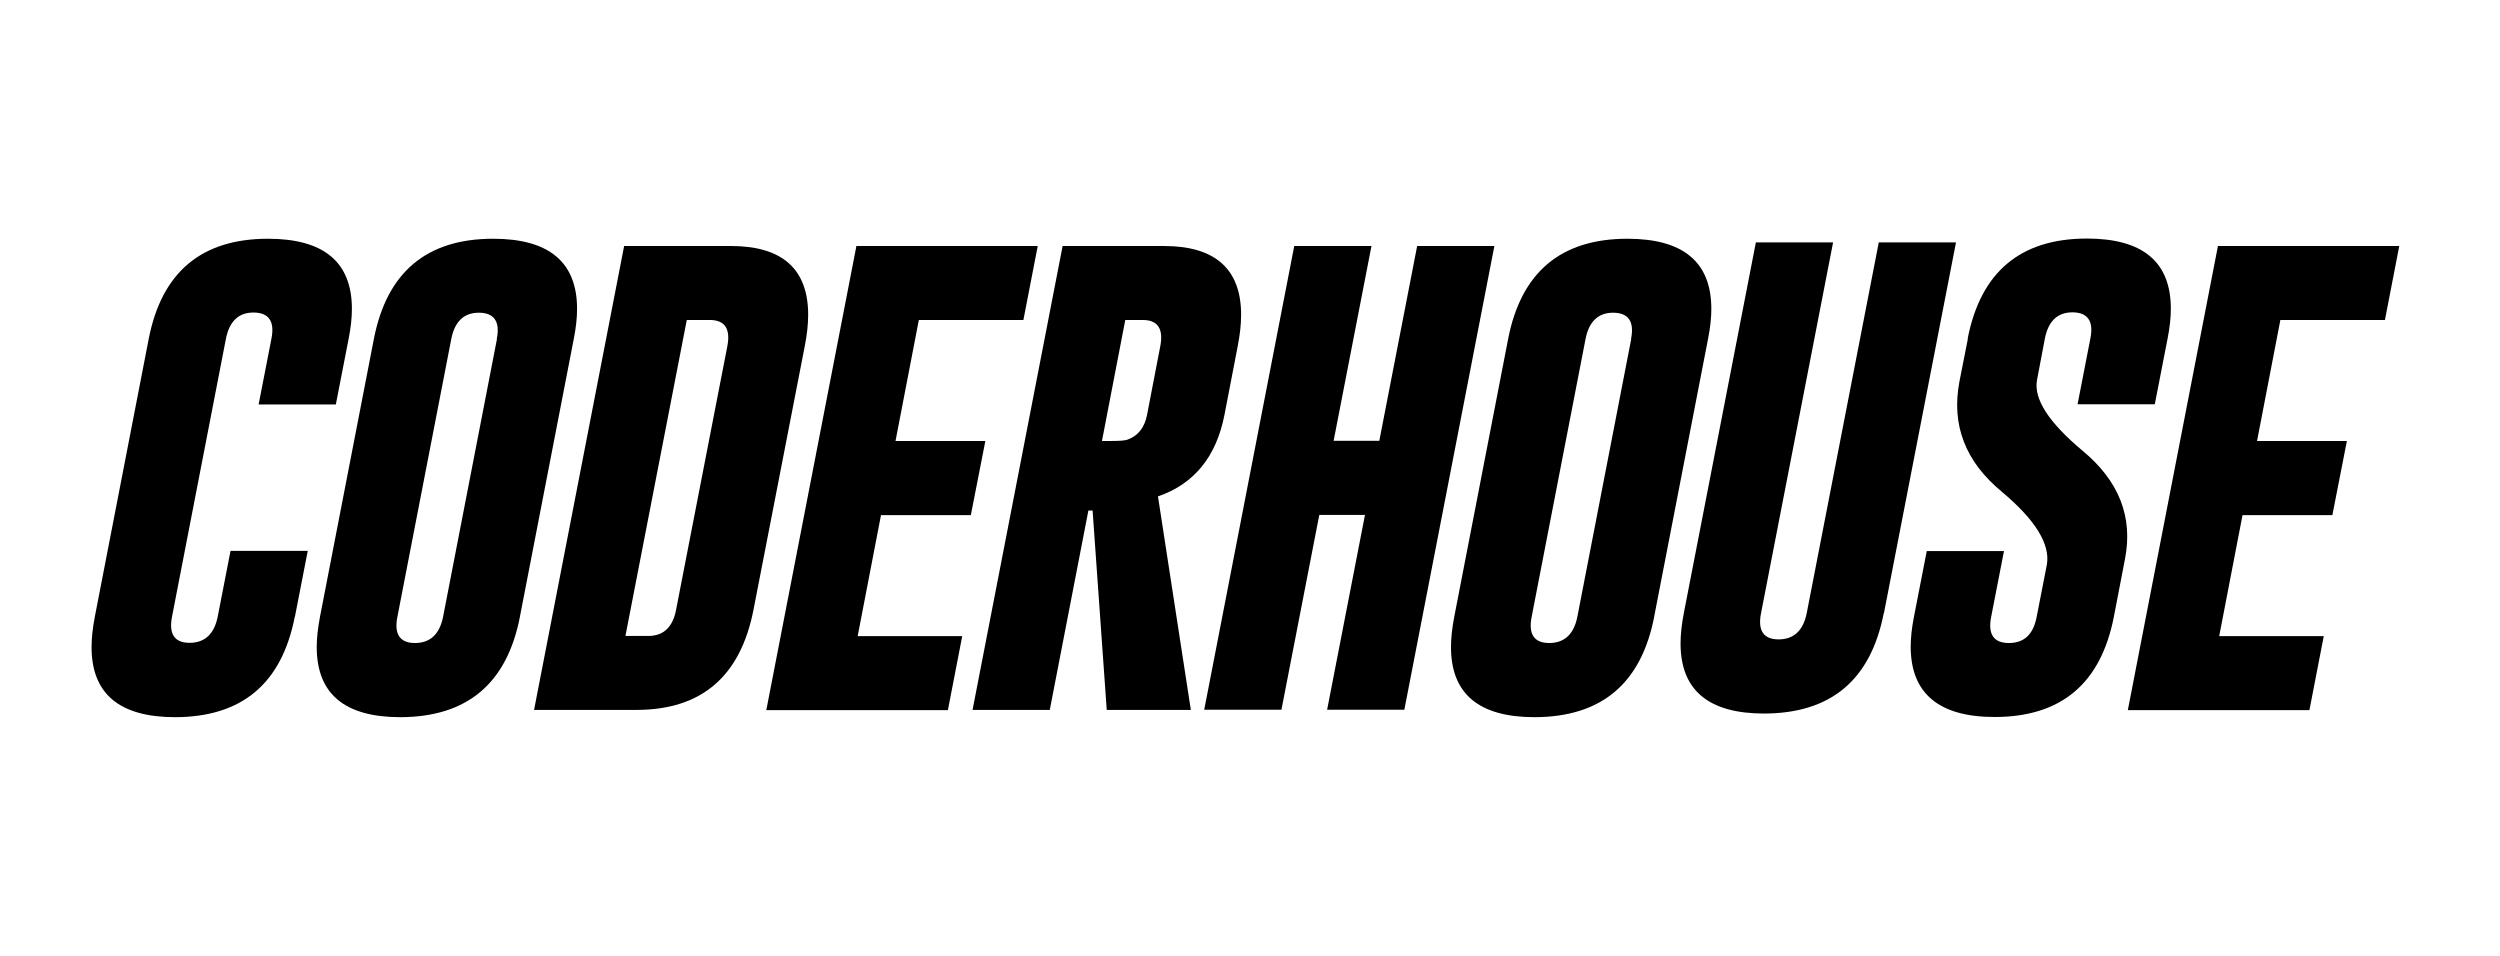
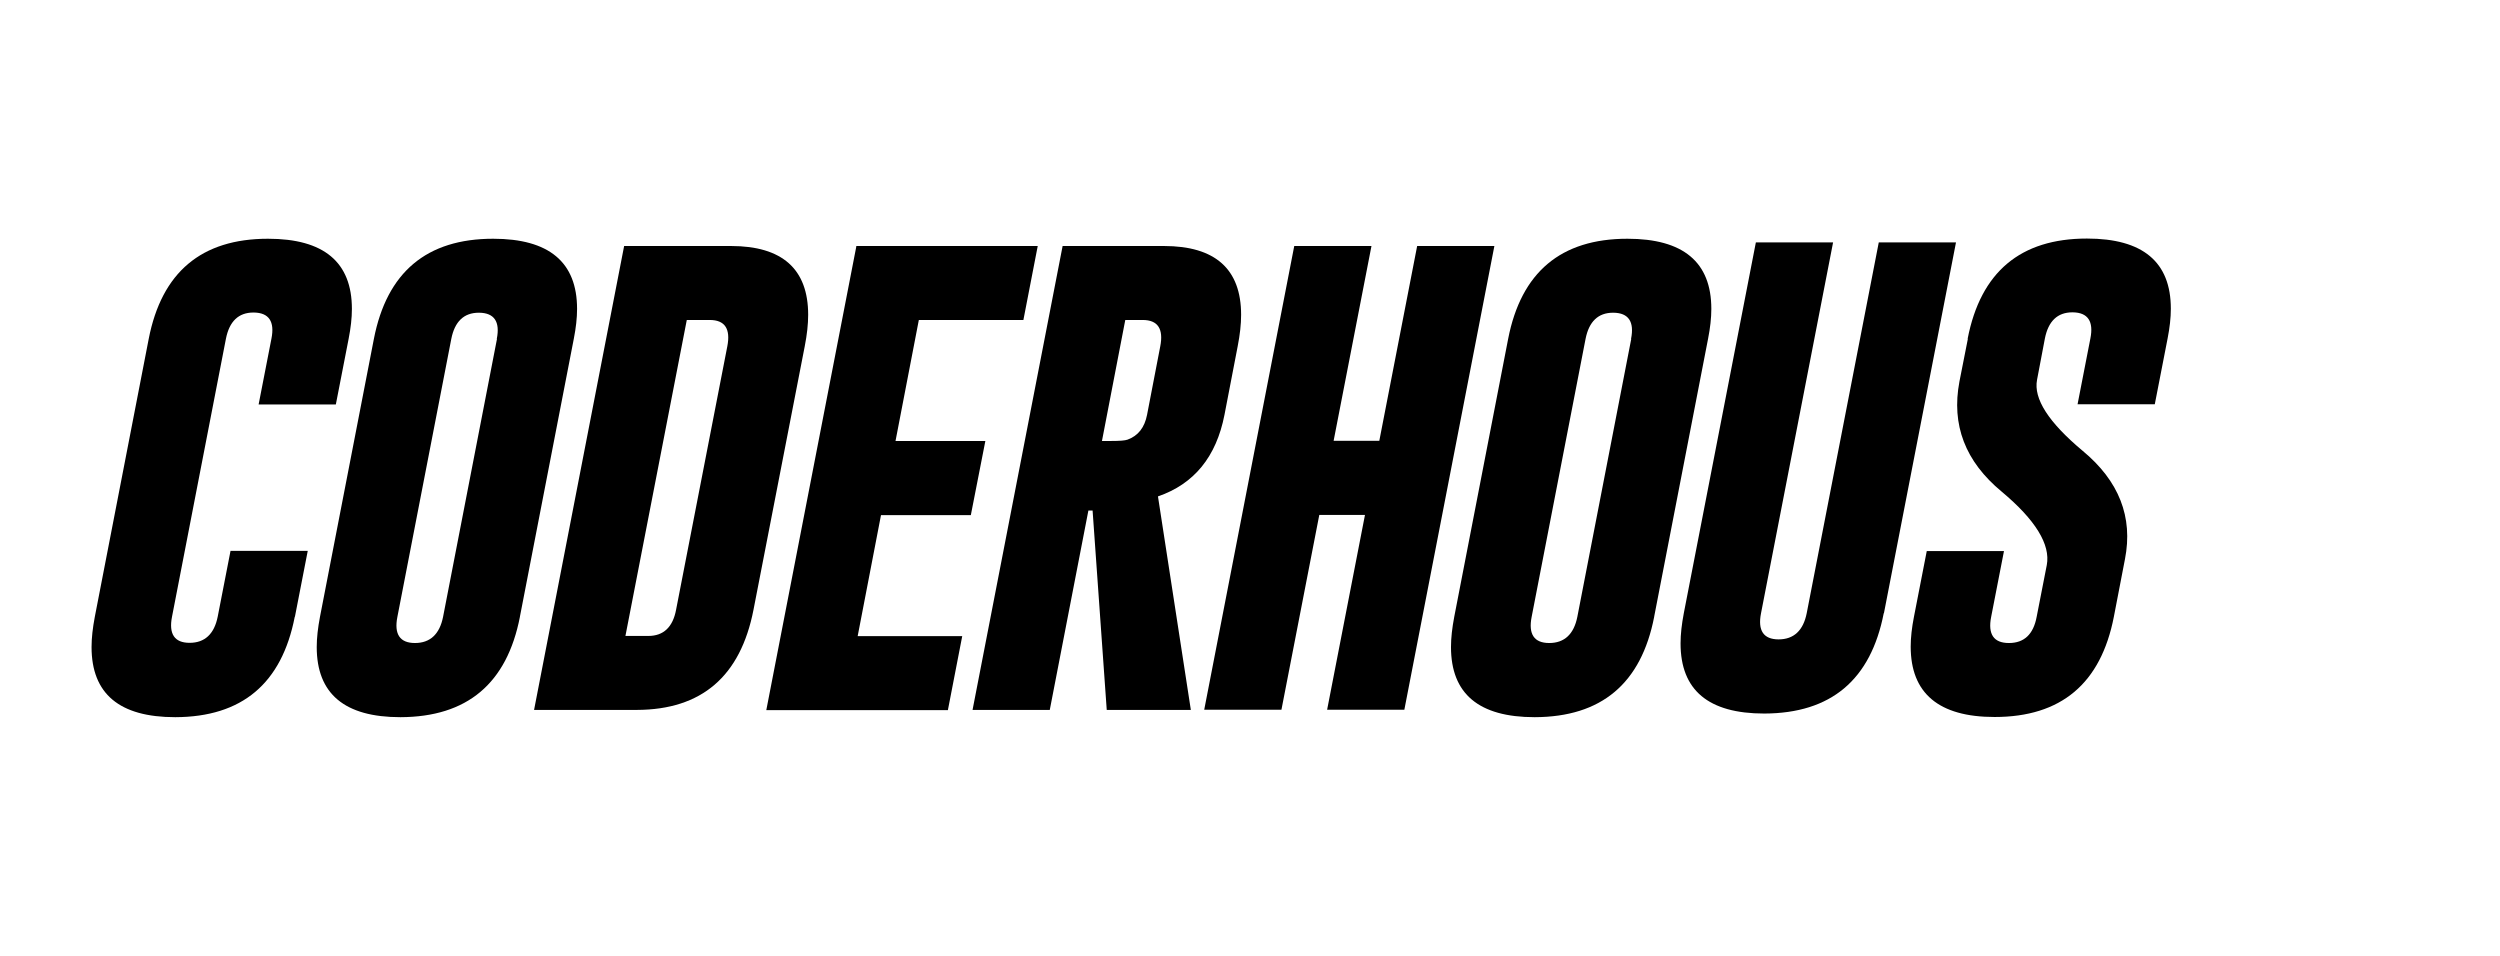
<svg xmlns="http://www.w3.org/2000/svg" id="Layer_1" data-name="Layer 1" width="130.79" height="50" viewBox="0 0 130.79 50">
  <defs>
    <style>
      .cls-1 {
        stroke-width: 0px;
      }
    </style>
  </defs>
  <path class="cls-1" d="m15.42,32.27c-.68,3.49-2.76,5.24-6.25,5.25-2.92,0-4.38-1.22-4.38-3.67,0-.48.06-1,.17-1.58l2.82-14.54c.68-3.49,2.76-5.24,6.24-5.24,2.92,0,4.39,1.22,4.39,3.67,0,.48-.06,1-.17,1.56l-.67,3.44h-4.04l.67-3.44c.18-.9-.13-1.36-.92-1.37h-.02c-.78,0-1.26.46-1.44,1.37l-2.82,14.54c-.18.91.13,1.37.92,1.37s1.29-.46,1.47-1.37l.67-3.44h4.04l-.67,3.44Z" />
  <path class="cls-1" d="m27.2,32.27c-.68,3.49-2.76,5.24-6.25,5.25-2.92,0-4.38-1.22-4.38-3.67,0-.48.06-1,.17-1.58l2.82-14.54c.68-3.49,2.76-5.24,6.24-5.24,2.92,0,4.39,1.22,4.39,3.67,0,.48-.06,1-.17,1.56l-2.82,14.54Zm-1.21-14.54c.18-.9-.13-1.36-.92-1.37h-.02c-.78,0-1.26.46-1.44,1.37l-2.82,14.54c-.18.91.13,1.37.92,1.37s1.29-.46,1.47-1.37l2.82-14.54Z" />
  <path class="cls-1" d="m32.65,12.87h5.59c2.69,0,4.04,1.21,4.04,3.6,0,.49-.06,1.04-.18,1.65l-2.68,13.78c-.68,3.48-2.71,5.23-6.1,5.24h-5.38l4.71-24.26Zm3.28,3.87l-3.21,16.53h1.2c.79,0,1.28-.46,1.45-1.37l2.68-13.78c.18-.92-.13-1.38-.92-1.38h-1.2Z" />
  <path class="cls-1" d="m44.79,12.87h9.5l-.75,3.87h-5.47l-1.22,6.33h4.7l-.76,3.88h-4.7l-1.22,6.33h5.47l-.75,3.87h-9.5l4.71-24.26Z" />
  <path class="cls-1" d="m55.59,12.87h5.3c2.69,0,4.04,1.21,4.04,3.6,0,.49-.06,1.04-.18,1.65l-.69,3.58c-.43,2.2-1.59,3.62-3.48,4.27l1.72,11.17h-4.4l-.74-10.43h-.22l-2.02,10.43h-4.04l4.71-24.26Zm3.28,3.87l-1.22,6.33h.48c.44,0,.72-.02.86-.07.55-.2.89-.63,1.02-1.3l.69-3.58c.18-.92-.13-1.38-.92-1.38h-.91Z" />
  <path class="cls-1" d="m67.71,12.87h4.04l-1.98,10.19h2.39l1.98-10.19h4.04l-4.71,24.26h-4.04l1.98-10.19h-2.39l-1.98,10.19h-4.04l4.71-24.26Z" />
  <path class="cls-1" d="m86.54,32.27c-.68,3.49-2.76,5.24-6.25,5.25-2.92,0-4.38-1.22-4.38-3.67,0-.48.06-1,.17-1.58l2.82-14.54c.68-3.49,2.76-5.24,6.24-5.24,2.92,0,4.39,1.22,4.39,3.67,0,.48-.06,1-.17,1.56l-2.82,14.54Zm-1.21-14.54c.18-.9-.13-1.36-.92-1.37h-.02c-.78,0-1.26.46-1.44,1.37l-2.82,14.54c-.18.91.13,1.37.92,1.37s1.29-.46,1.47-1.37l2.82-14.54Z" />
  <path class="cls-1" d="m98.55,32.08c-.68,3.49-2.76,5.24-6.25,5.25-2.92,0-4.38-1.22-4.38-3.67,0-.48.06-1,.17-1.58l3.77-19.4h4.04l-3.77,19.4c-.18.91.13,1.37.92,1.37s1.29-.46,1.47-1.37l3.77-19.4h4.04l-3.77,19.4Z" />
  <path class="cls-1" d="m102.94,17.72c.68-3.49,2.76-5.24,6.24-5.24,2.92,0,4.39,1.22,4.39,3.67,0,.48-.06,1-.17,1.56l-.67,3.44h-4.04l.67-3.44c.18-.9-.13-1.36-.92-1.37h-.02c-.78,0-1.26.46-1.44,1.37l-.41,2.16c-.19.99.6,2.22,2.38,3.71,1.91,1.58,2.65,3.47,2.22,5.67l-.58,3.01c-.68,3.5-2.76,5.25-6.24,5.25-2.92,0-4.39-1.24-4.39-3.68,0-.48.06-1,.17-1.56l.67-3.44h4.04l-.67,3.44c-.18.91.13,1.37.93,1.37s1.28-.46,1.45-1.37l.53-2.71c.2-1.07-.59-2.36-2.36-3.84-1.91-1.58-2.64-3.49-2.21-5.76l.44-2.23Z" />
-   <path class="cls-1" d="m116.02,12.87h9.5l-.75,3.87h-5.47l-1.22,6.33h4.7l-.76,3.88h-4.7l-1.22,6.33h5.47l-.75,3.87h-9.5l4.71-24.26Z" />
</svg>